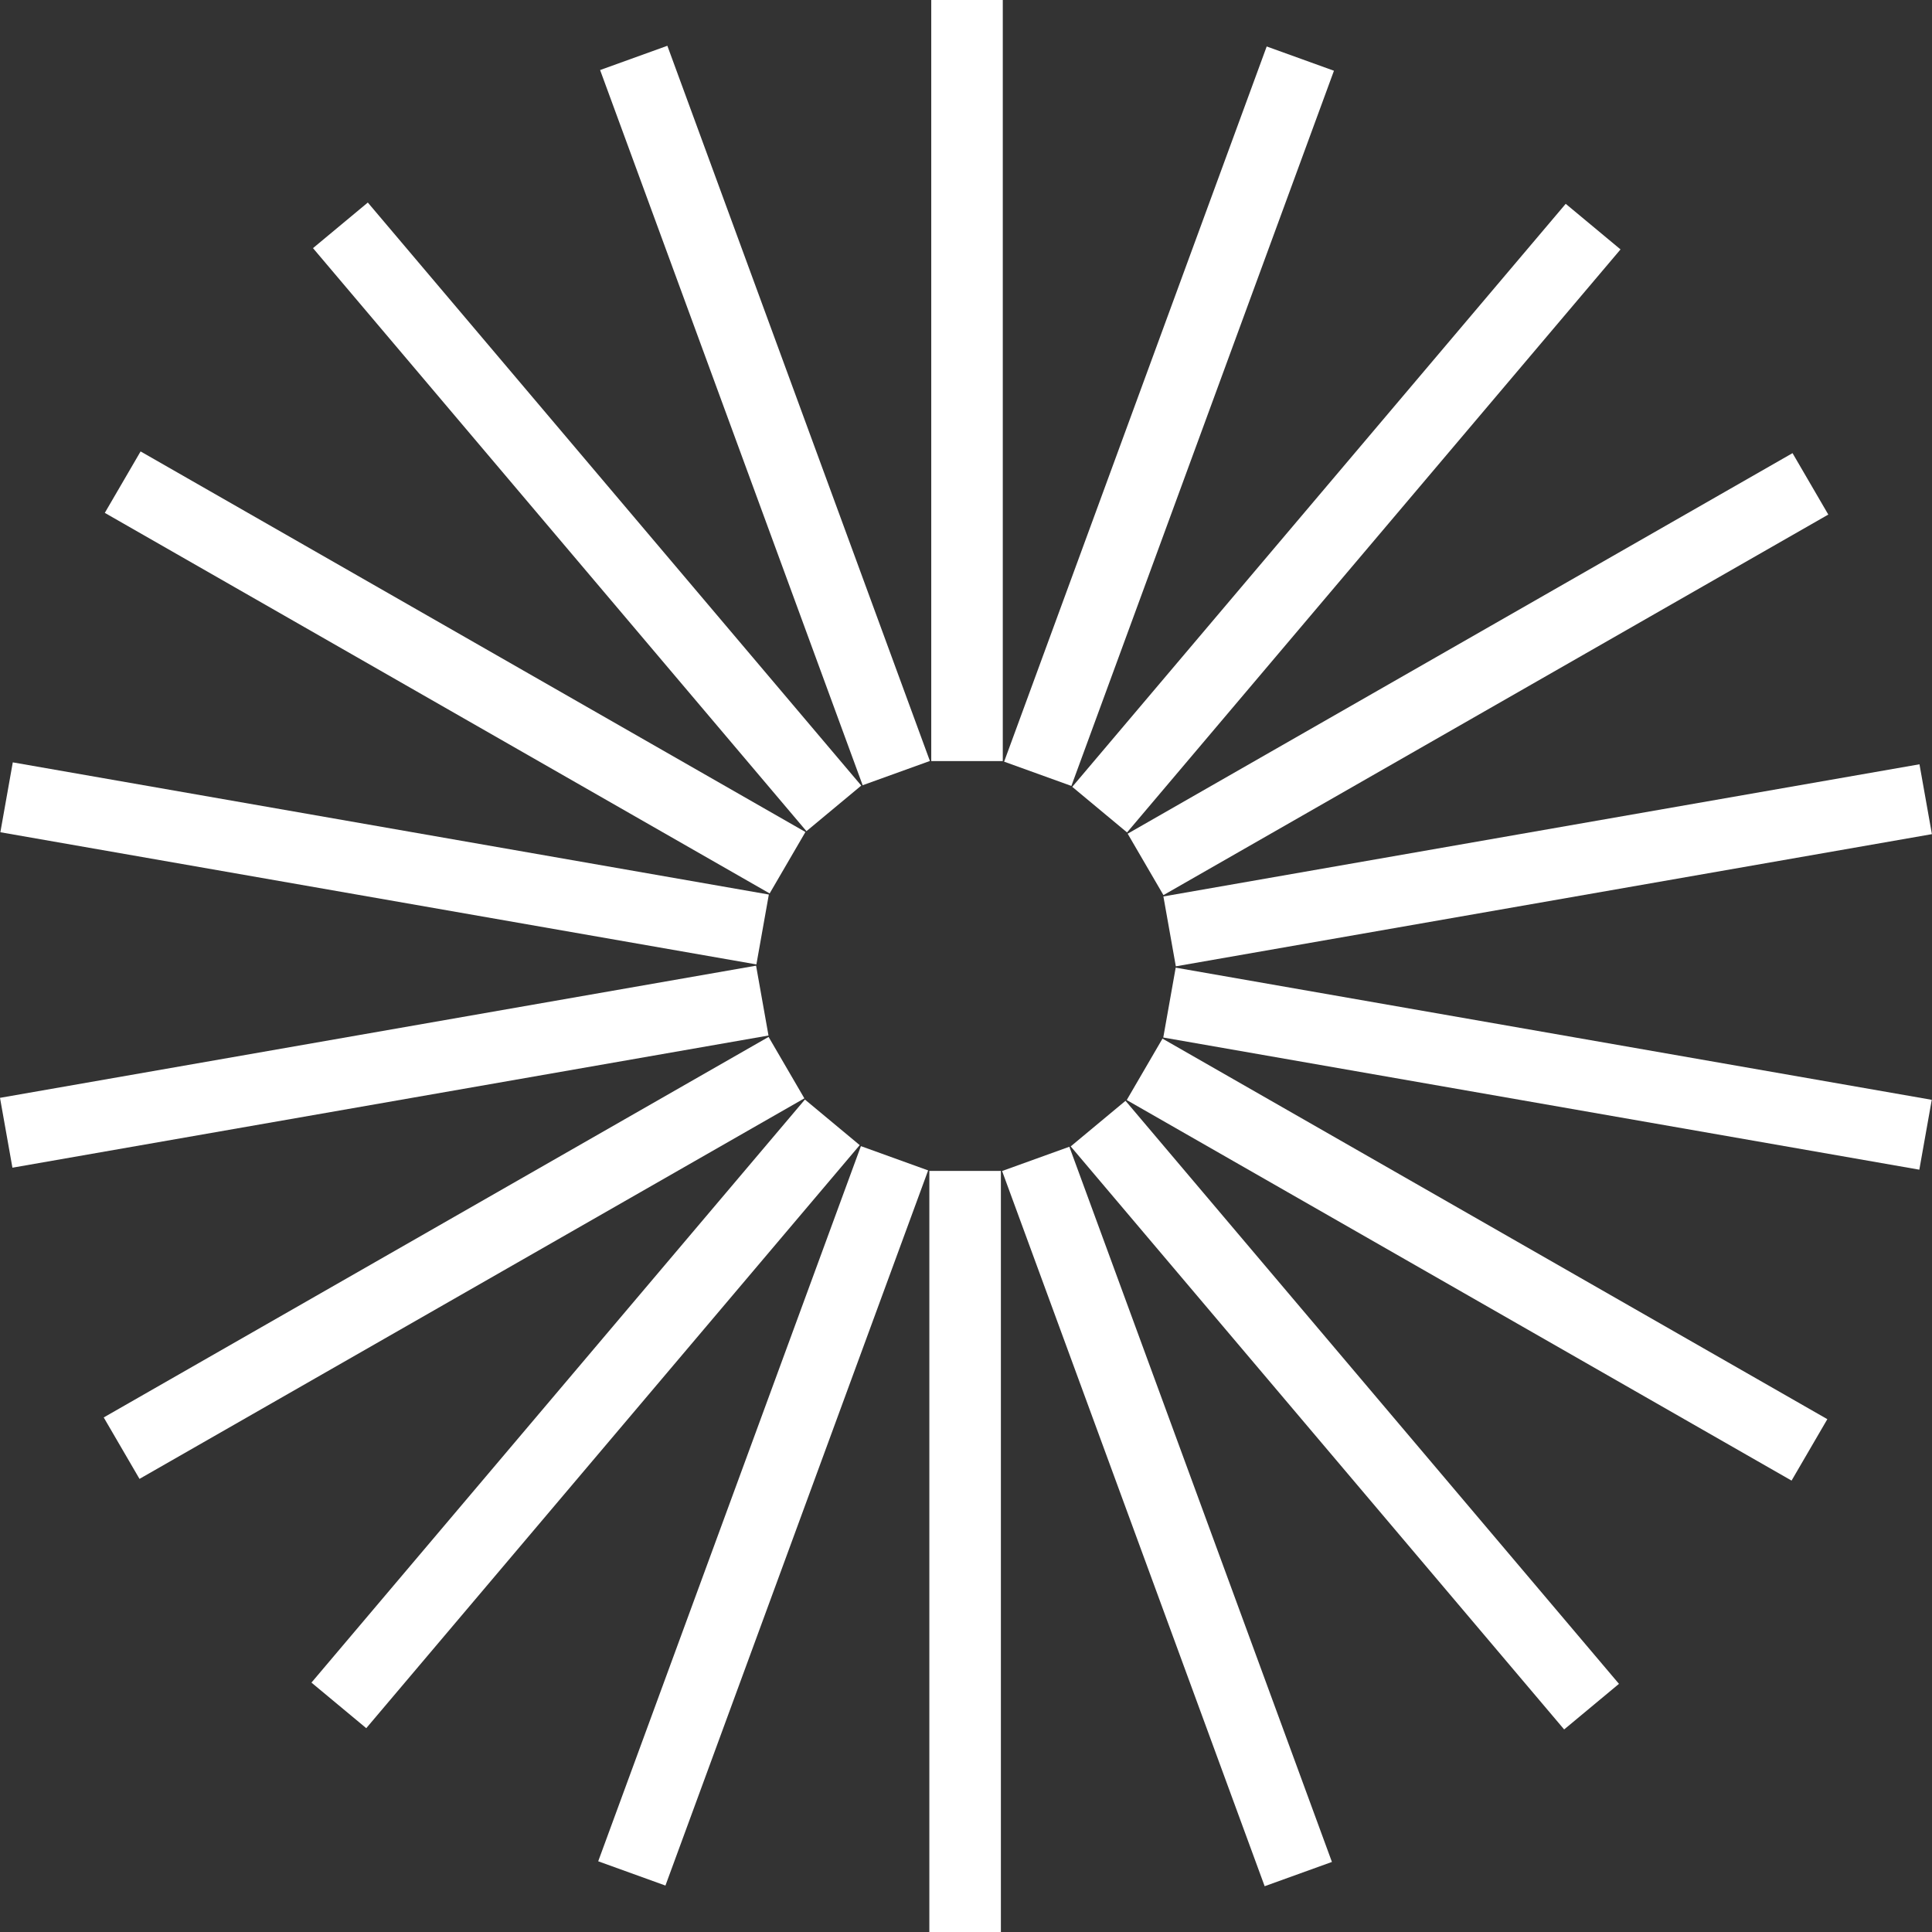
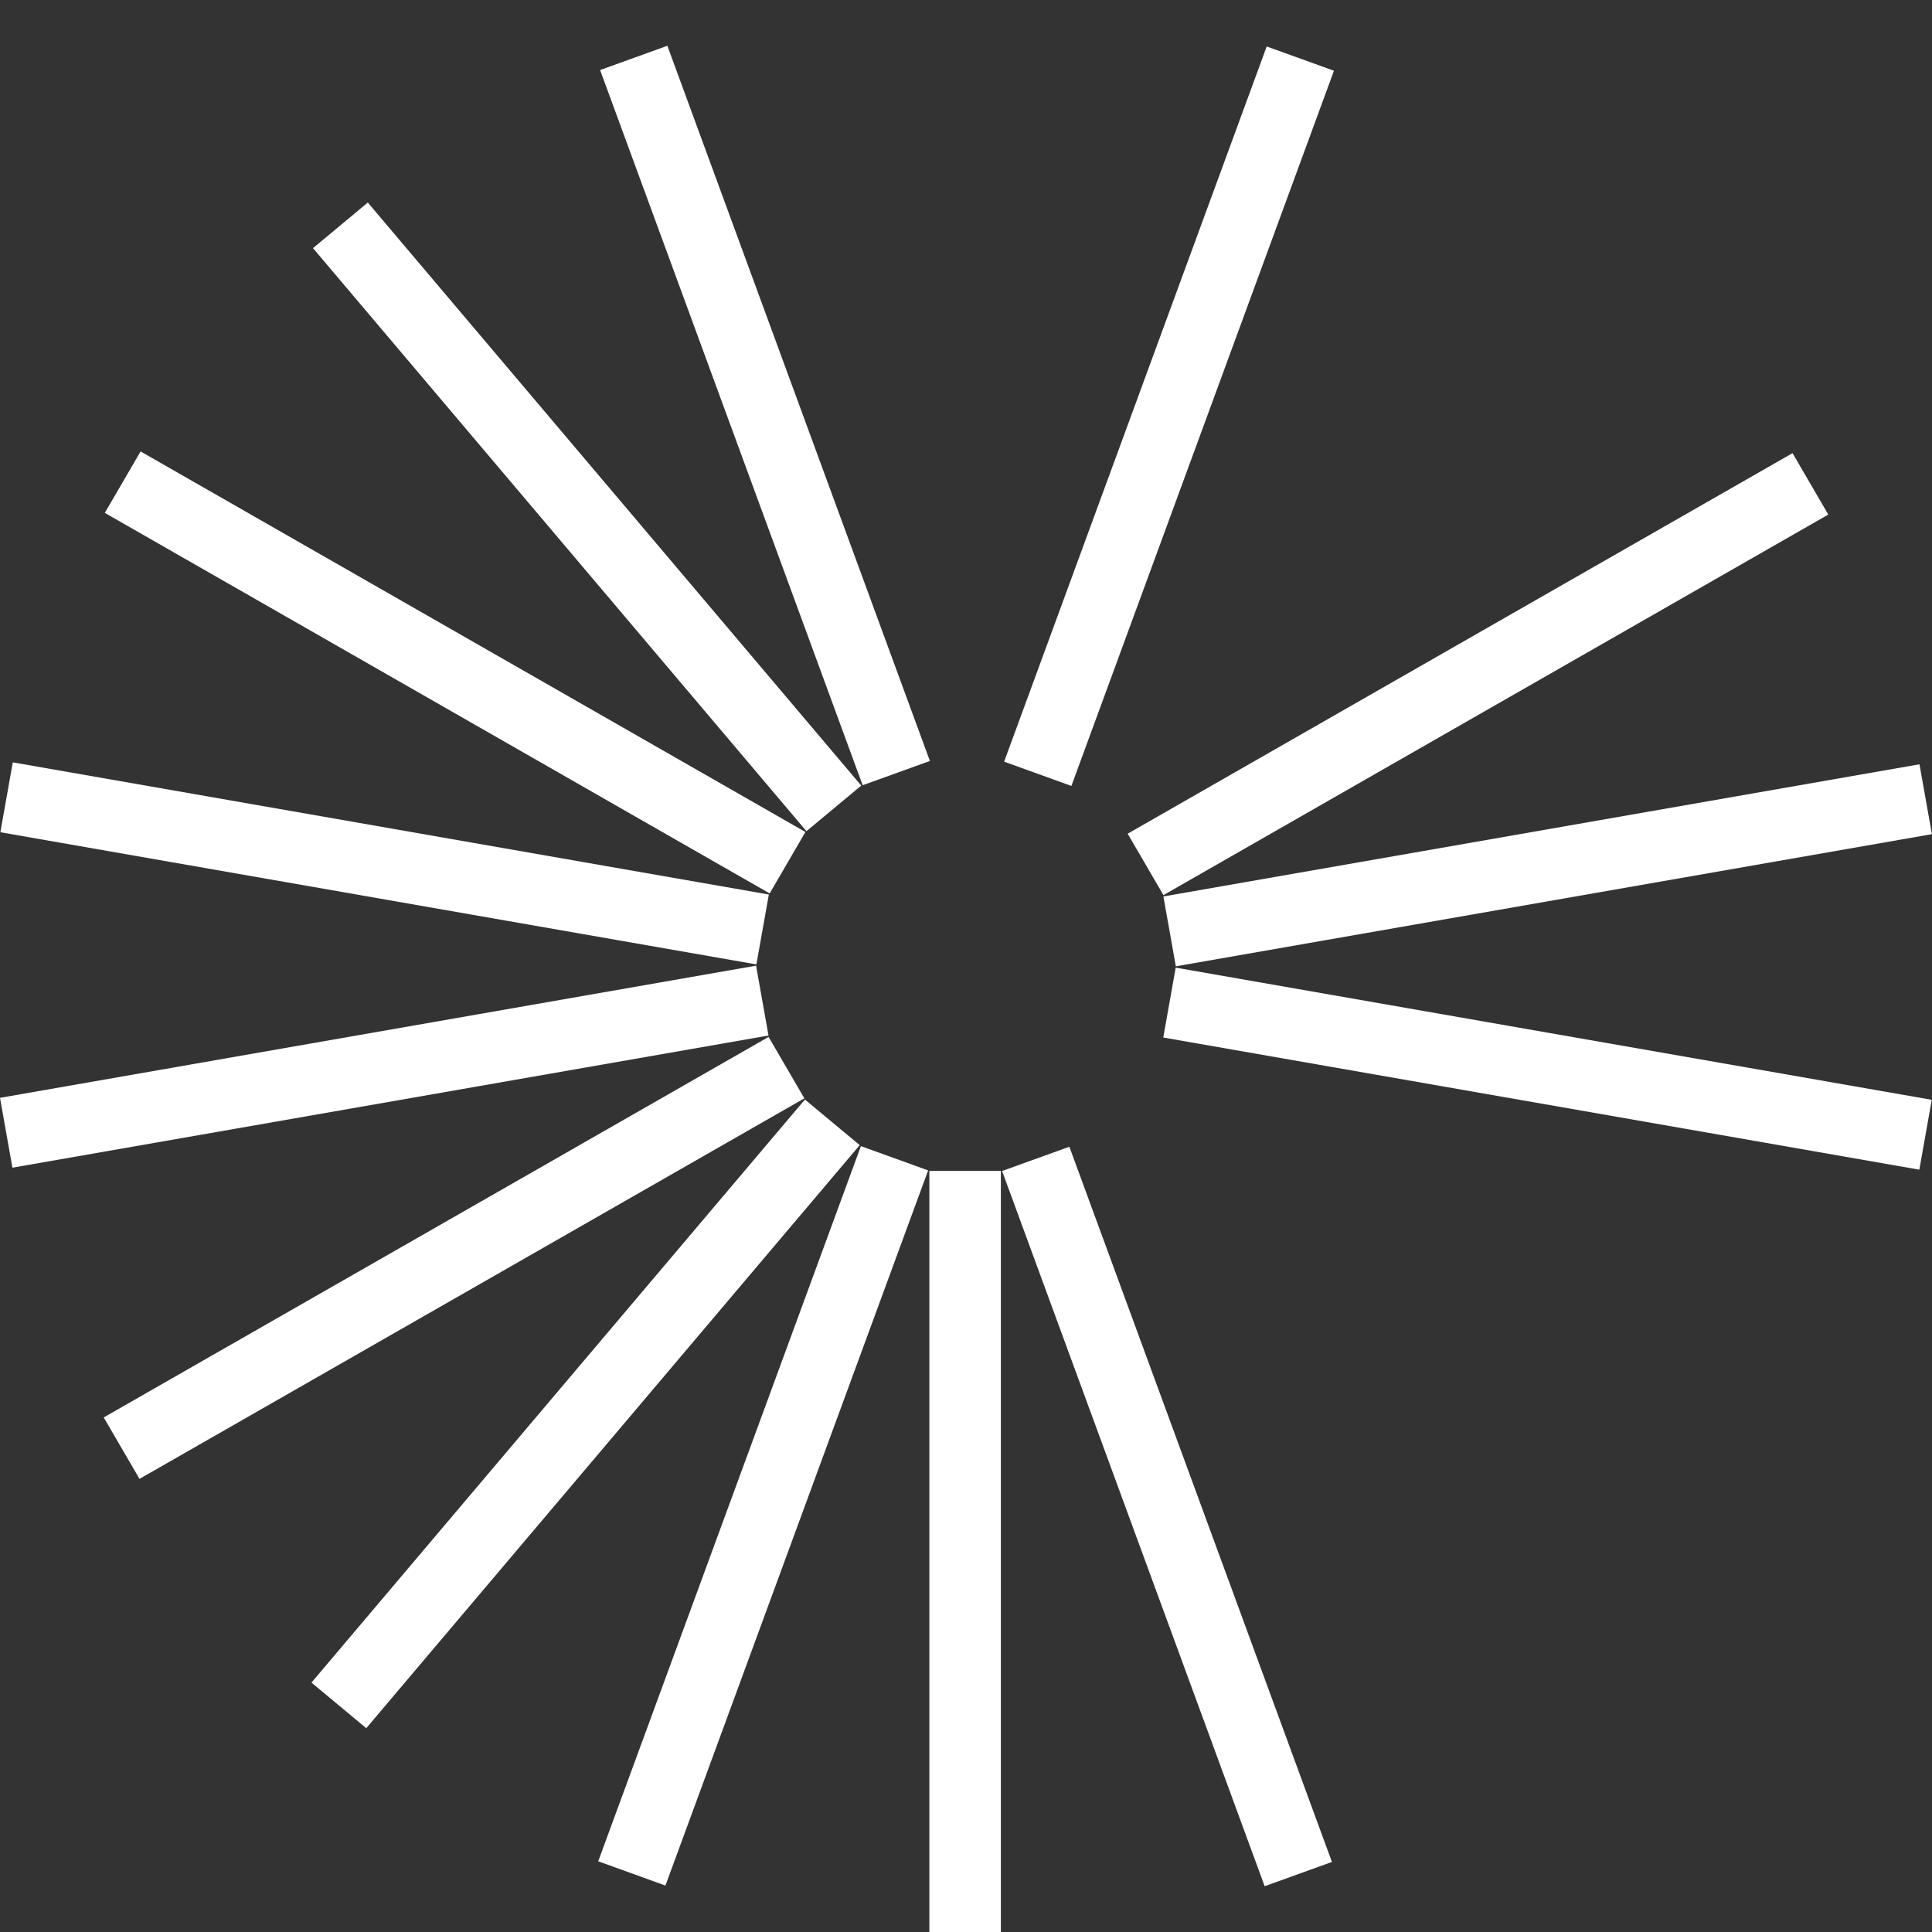
<svg xmlns="http://www.w3.org/2000/svg" width="460" height="460" viewBox="0 0 460 460" fill="none">
  <rect x="0" y="0" width="460" height="460" fill="#333333" stroke="none" />
-   <path d="M238.758 0H221.727V181.209H238.758V0Z" fill="white" />
  <path d="M158.895 10.9L142.883 16.677L205.393 186.96L221.405 181.183L158.895 10.9Z" fill="white" />
  <path d="M87.575 48.224L74.523 59.08L192.011 197.9L205.062 187.044L87.575 48.224Z" fill="white" />
  <path d="M33.474 107.484L24.953 122.113L183.25 212.723L191.771 198.094L33.474 107.484Z" fill="white" />
  <path d="M3.045 181.514L0.086 198.152L180.096 229.621L183.056 212.983L3.045 181.514Z" fill="white" />
  <path d="M180.018 229.922L0 261.391L2.958 278.022L182.976 246.553L180.018 229.922Z" fill="white" />
  <path d="M182.997 246.885L24.695 337.486L33.214 352.115L191.515 261.513L182.997 246.885Z" fill="white" />
  <path d="M191.645 261.796L74.156 400.618L87.205 411.472L204.694 272.65L191.645 261.796Z" fill="white" />
  <path d="M204.977 272.888L142.43 443.163L158.438 448.943L220.985 278.668L204.977 272.888Z" fill="white" />
  <path d="M238.305 278.791H221.273V460H238.305V278.791Z" fill="white" />
  <path d="M254.61 273.034L238.594 278.812L301.109 449.098L317.126 443.32L254.61 273.034Z" fill="white" />
-   <path d="M267.981 262.096L254.93 272.952L372.417 411.772L385.468 400.916L267.981 262.096Z" fill="white" />
-   <path d="M276.784 247.29L268.266 261.917L426.562 352.524L435.081 337.897L276.784 247.29Z" fill="white" />
  <path d="M279.927 230.393L276.969 247.027L456.983 278.496L459.942 261.862L279.927 230.393Z" fill="white" />
  <path d="M457.018 181.973L277 213.441L279.959 230.076L459.977 198.607L457.018 181.973Z" fill="white" />
  <path d="M426.792 107.891L268.492 198.499L277.01 213.124L435.309 122.516L426.792 107.891Z" fill="white" />
-   <path d="M372.788 48.527L255.297 187.343L268.347 198.199L385.839 59.383L372.788 48.527Z" fill="white" />
  <path d="M301.595 11.065L239.078 181.349L255.091 187.127L317.608 16.843L301.595 11.065Z" fill="white" />
</svg>